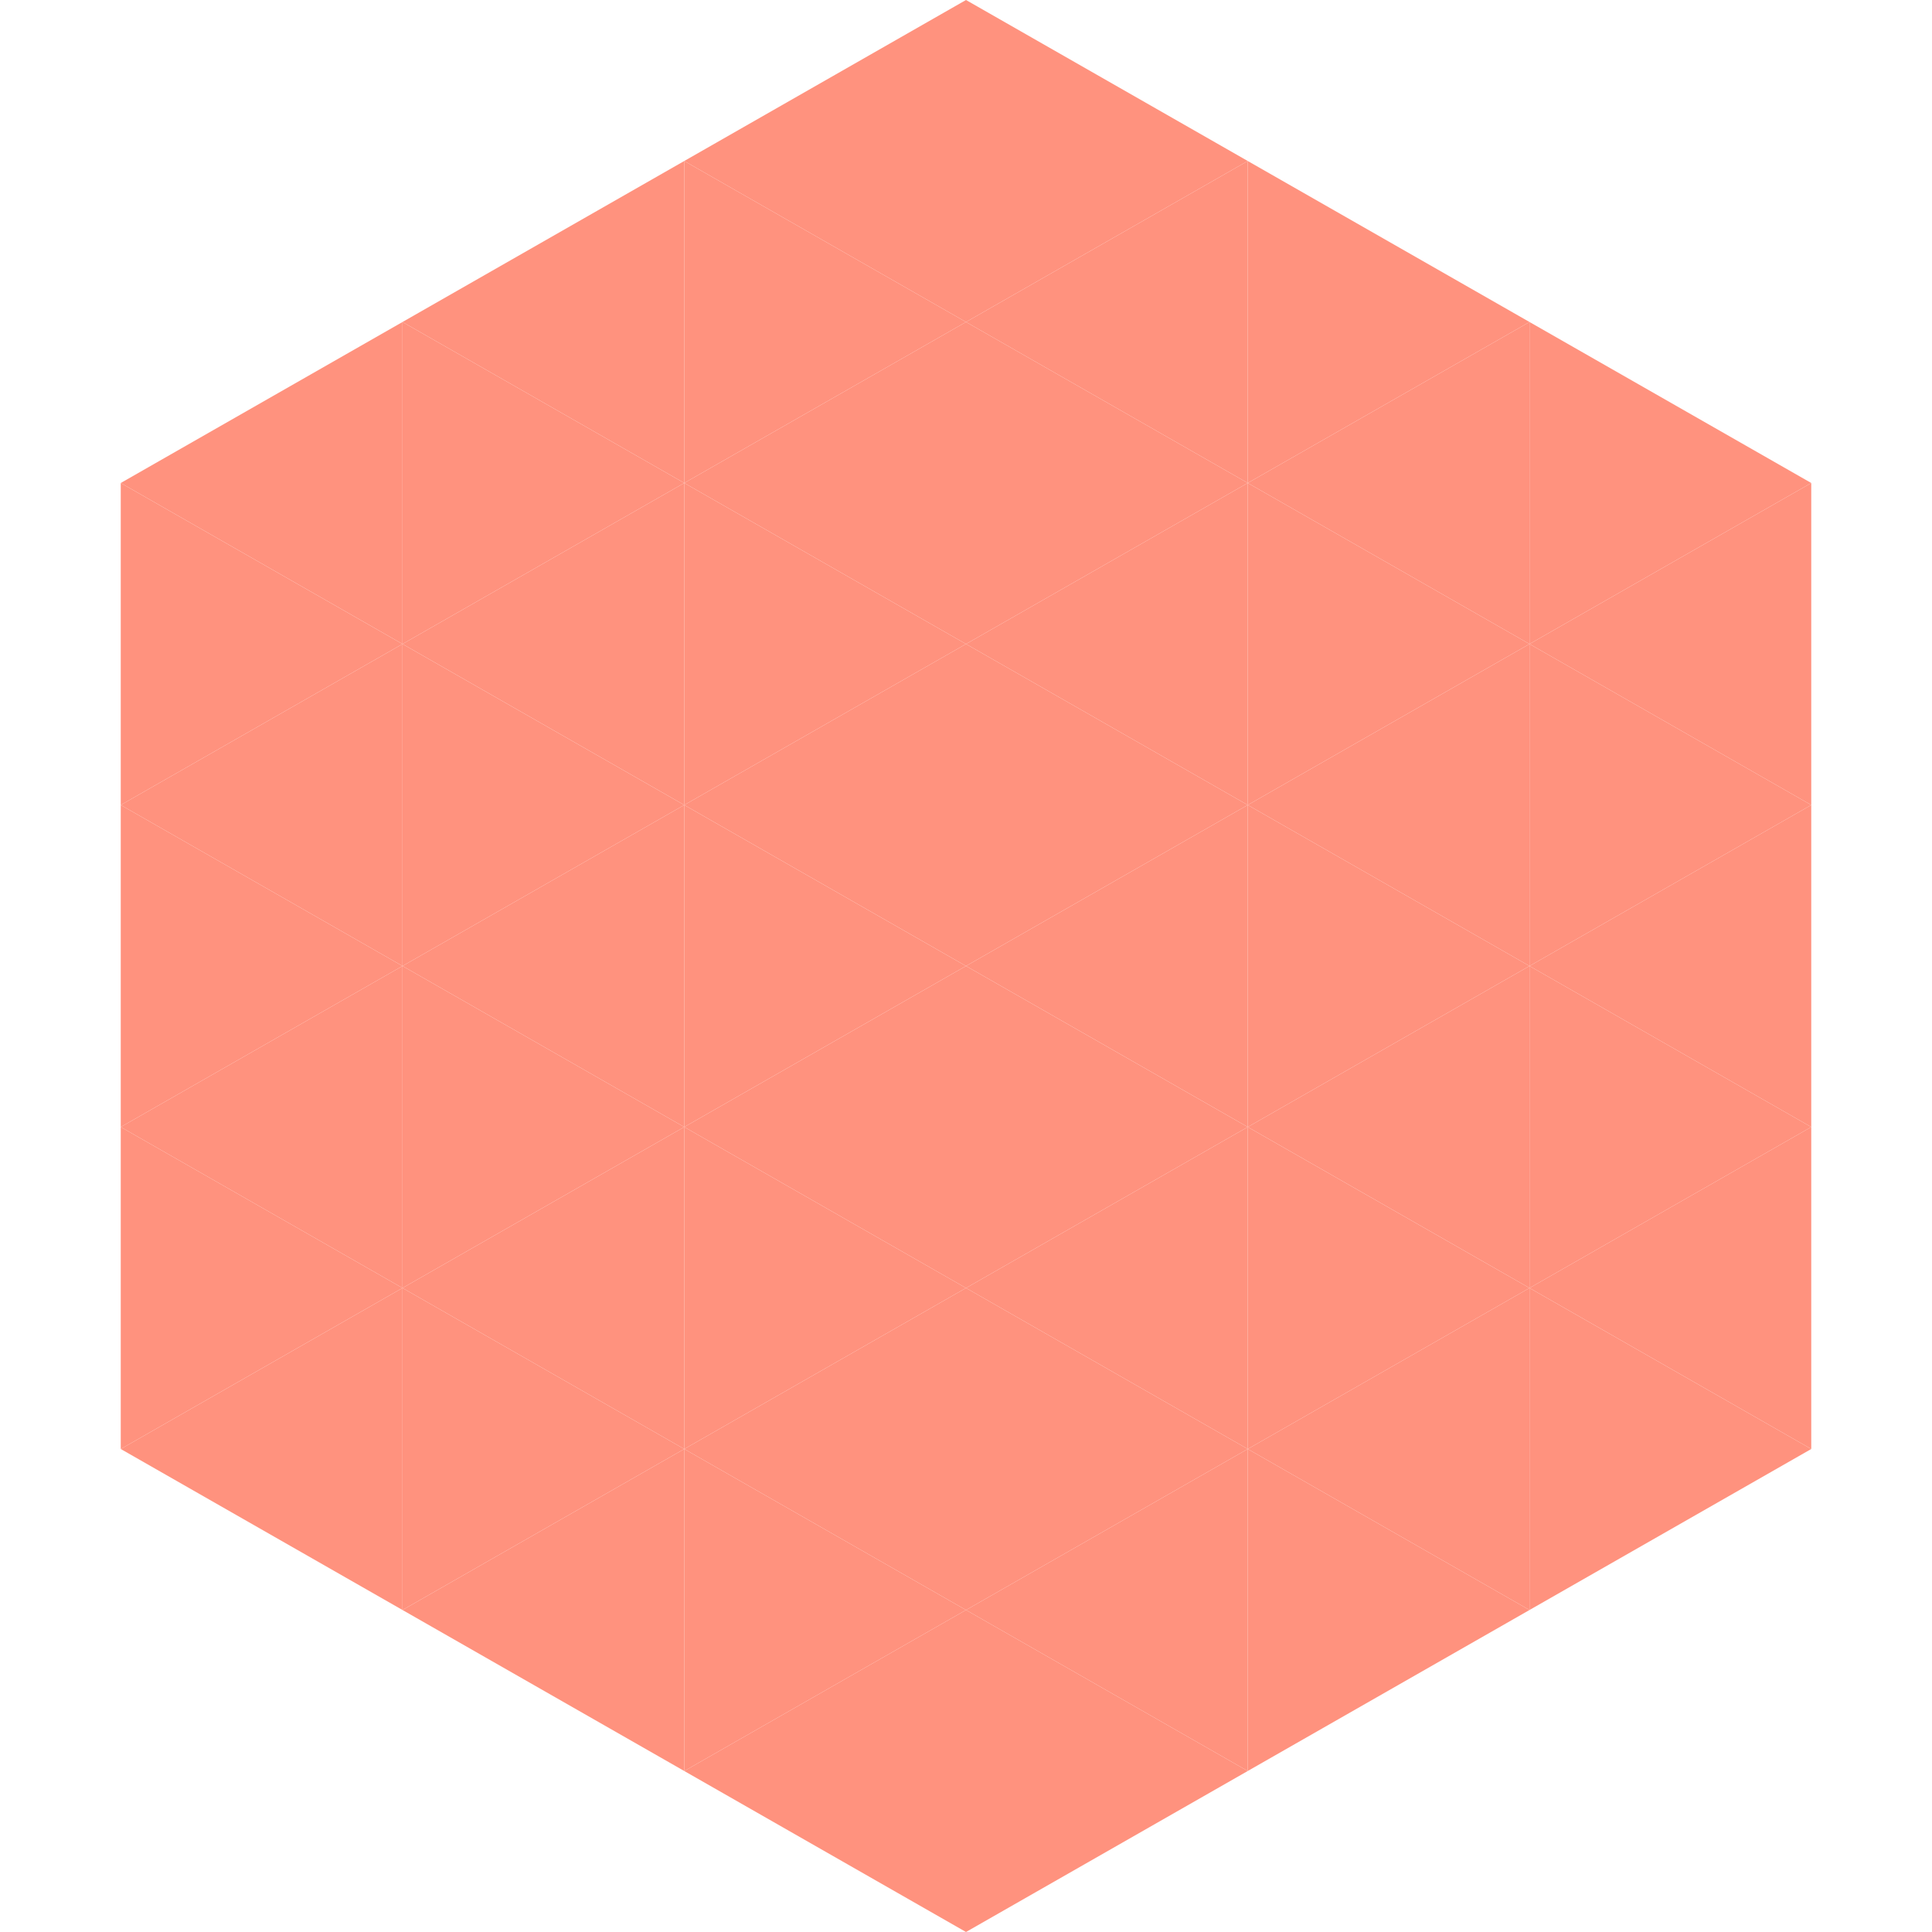
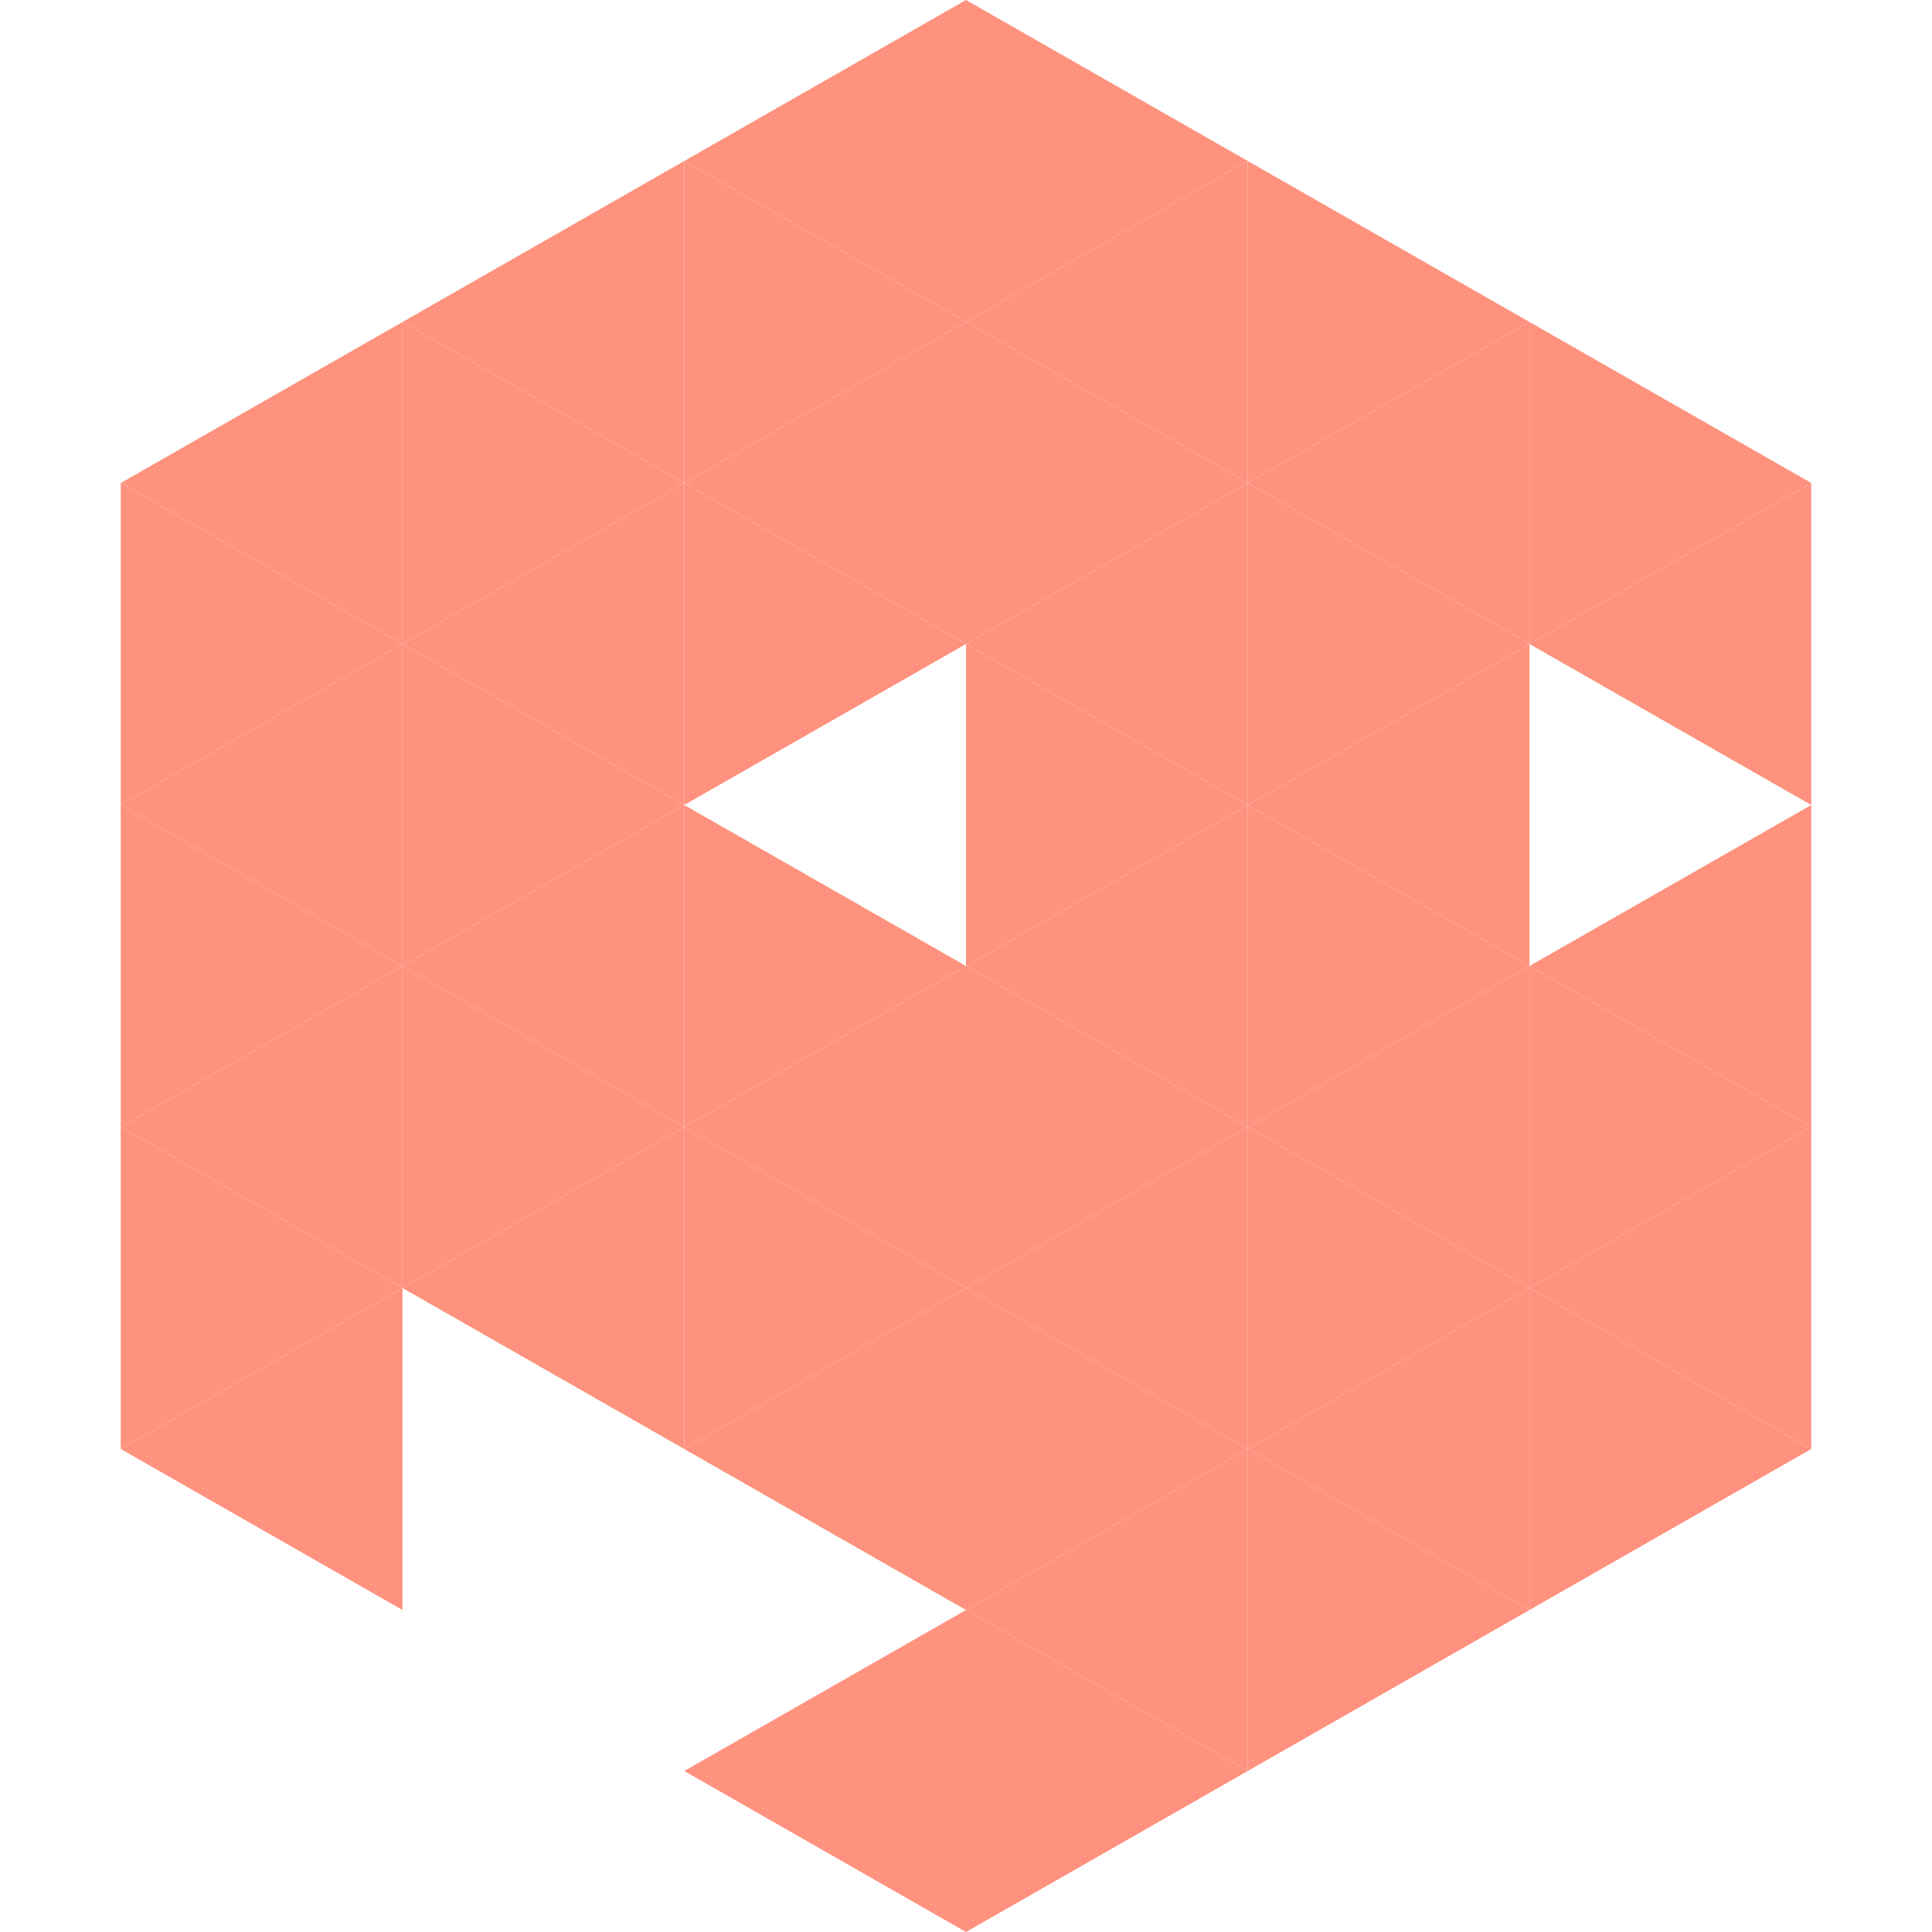
<svg xmlns="http://www.w3.org/2000/svg" width="240" height="240">
  <polygon points="50,40 15,60 50,80" style="fill:rgb(255,146,126)" />
  <polygon points="190,40 225,60 190,80" style="fill:rgb(255,146,126)" />
  <polygon points="15,60 50,80 15,100" style="fill:rgb(255,146,126)" />
  <polygon points="225,60 190,80 225,100" style="fill:rgb(255,146,126)" />
  <polygon points="50,80 15,100 50,120" style="fill:rgb(255,146,126)" />
-   <polygon points="190,80 225,100 190,120" style="fill:rgb(255,146,126)" />
  <polygon points="15,100 50,120 15,140" style="fill:rgb(255,146,126)" />
  <polygon points="225,100 190,120 225,140" style="fill:rgb(255,146,126)" />
  <polygon points="50,120 15,140 50,160" style="fill:rgb(255,146,126)" />
  <polygon points="190,120 225,140 190,160" style="fill:rgb(255,146,126)" />
  <polygon points="15,140 50,160 15,180" style="fill:rgb(255,146,126)" />
  <polygon points="225,140 190,160 225,180" style="fill:rgb(255,146,126)" />
  <polygon points="50,160 15,180 50,200" style="fill:rgb(255,146,126)" />
  <polygon points="190,160 225,180 190,200" style="fill:rgb(255,146,126)" />
  <polygon points="15,180 50,200 15,220" style="fill:rgb(255,255,255); fill-opacity:0" />
  <polygon points="225,180 190,200 225,220" style="fill:rgb(255,255,255); fill-opacity:0" />
  <polygon points="50,0 85,20 50,40" style="fill:rgb(255,255,255); fill-opacity:0" />
  <polygon points="190,0 155,20 190,40" style="fill:rgb(255,255,255); fill-opacity:0" />
  <polygon points="85,20 50,40 85,60" style="fill:rgb(255,146,126)" />
  <polygon points="155,20 190,40 155,60" style="fill:rgb(255,146,126)" />
  <polygon points="50,40 85,60 50,80" style="fill:rgb(255,146,126)" />
  <polygon points="190,40 155,60 190,80" style="fill:rgb(255,146,126)" />
  <polygon points="85,60 50,80 85,100" style="fill:rgb(255,146,126)" />
  <polygon points="155,60 190,80 155,100" style="fill:rgb(255,146,126)" />
  <polygon points="50,80 85,100 50,120" style="fill:rgb(255,146,126)" />
  <polygon points="190,80 155,100 190,120" style="fill:rgb(255,146,126)" />
  <polygon points="85,100 50,120 85,140" style="fill:rgb(255,146,126)" />
  <polygon points="155,100 190,120 155,140" style="fill:rgb(255,146,126)" />
  <polygon points="50,120 85,140 50,160" style="fill:rgb(255,146,126)" />
  <polygon points="190,120 155,140 190,160" style="fill:rgb(255,146,126)" />
  <polygon points="85,140 50,160 85,180" style="fill:rgb(255,146,126)" />
  <polygon points="155,140 190,160 155,180" style="fill:rgb(255,146,126)" />
-   <polygon points="50,160 85,180 50,200" style="fill:rgb(255,146,126)" />
  <polygon points="190,160 155,180 190,200" style="fill:rgb(255,146,126)" />
-   <polygon points="85,180 50,200 85,220" style="fill:rgb(255,146,126)" />
  <polygon points="155,180 190,200 155,220" style="fill:rgb(255,146,126)" />
  <polygon points="120,0 85,20 120,40" style="fill:rgb(255,146,126)" />
  <polygon points="120,0 155,20 120,40" style="fill:rgb(255,146,126)" />
  <polygon points="85,20 120,40 85,60" style="fill:rgb(255,146,126)" />
  <polygon points="155,20 120,40 155,60" style="fill:rgb(255,146,126)" />
  <polygon points="120,40 85,60 120,80" style="fill:rgb(255,146,126)" />
  <polygon points="120,40 155,60 120,80" style="fill:rgb(255,146,126)" />
  <polygon points="85,60 120,80 85,100" style="fill:rgb(255,146,126)" />
  <polygon points="155,60 120,80 155,100" style="fill:rgb(255,146,126)" />
-   <polygon points="120,80 85,100 120,120" style="fill:rgb(255,146,126)" />
  <polygon points="120,80 155,100 120,120" style="fill:rgb(255,146,126)" />
  <polygon points="85,100 120,120 85,140" style="fill:rgb(255,146,126)" />
  <polygon points="155,100 120,120 155,140" style="fill:rgb(255,146,126)" />
  <polygon points="120,120 85,140 120,160" style="fill:rgb(255,146,126)" />
  <polygon points="120,120 155,140 120,160" style="fill:rgb(255,146,126)" />
  <polygon points="85,140 120,160 85,180" style="fill:rgb(255,146,126)" />
  <polygon points="155,140 120,160 155,180" style="fill:rgb(255,146,126)" />
  <polygon points="120,160 85,180 120,200" style="fill:rgb(255,146,126)" />
  <polygon points="120,160 155,180 120,200" style="fill:rgb(255,146,126)" />
-   <polygon points="85,180 120,200 85,220" style="fill:rgb(255,146,126)" />
  <polygon points="155,180 120,200 155,220" style="fill:rgb(255,146,126)" />
  <polygon points="120,200 85,220 120,240" style="fill:rgb(255,146,126)" />
  <polygon points="120,200 155,220 120,240" style="fill:rgb(255,146,126)" />
  <polygon points="85,220 120,240 85,260" style="fill:rgb(255,255,255); fill-opacity:0" />
  <polygon points="155,220 120,240 155,260" style="fill:rgb(255,255,255); fill-opacity:0" />
</svg>